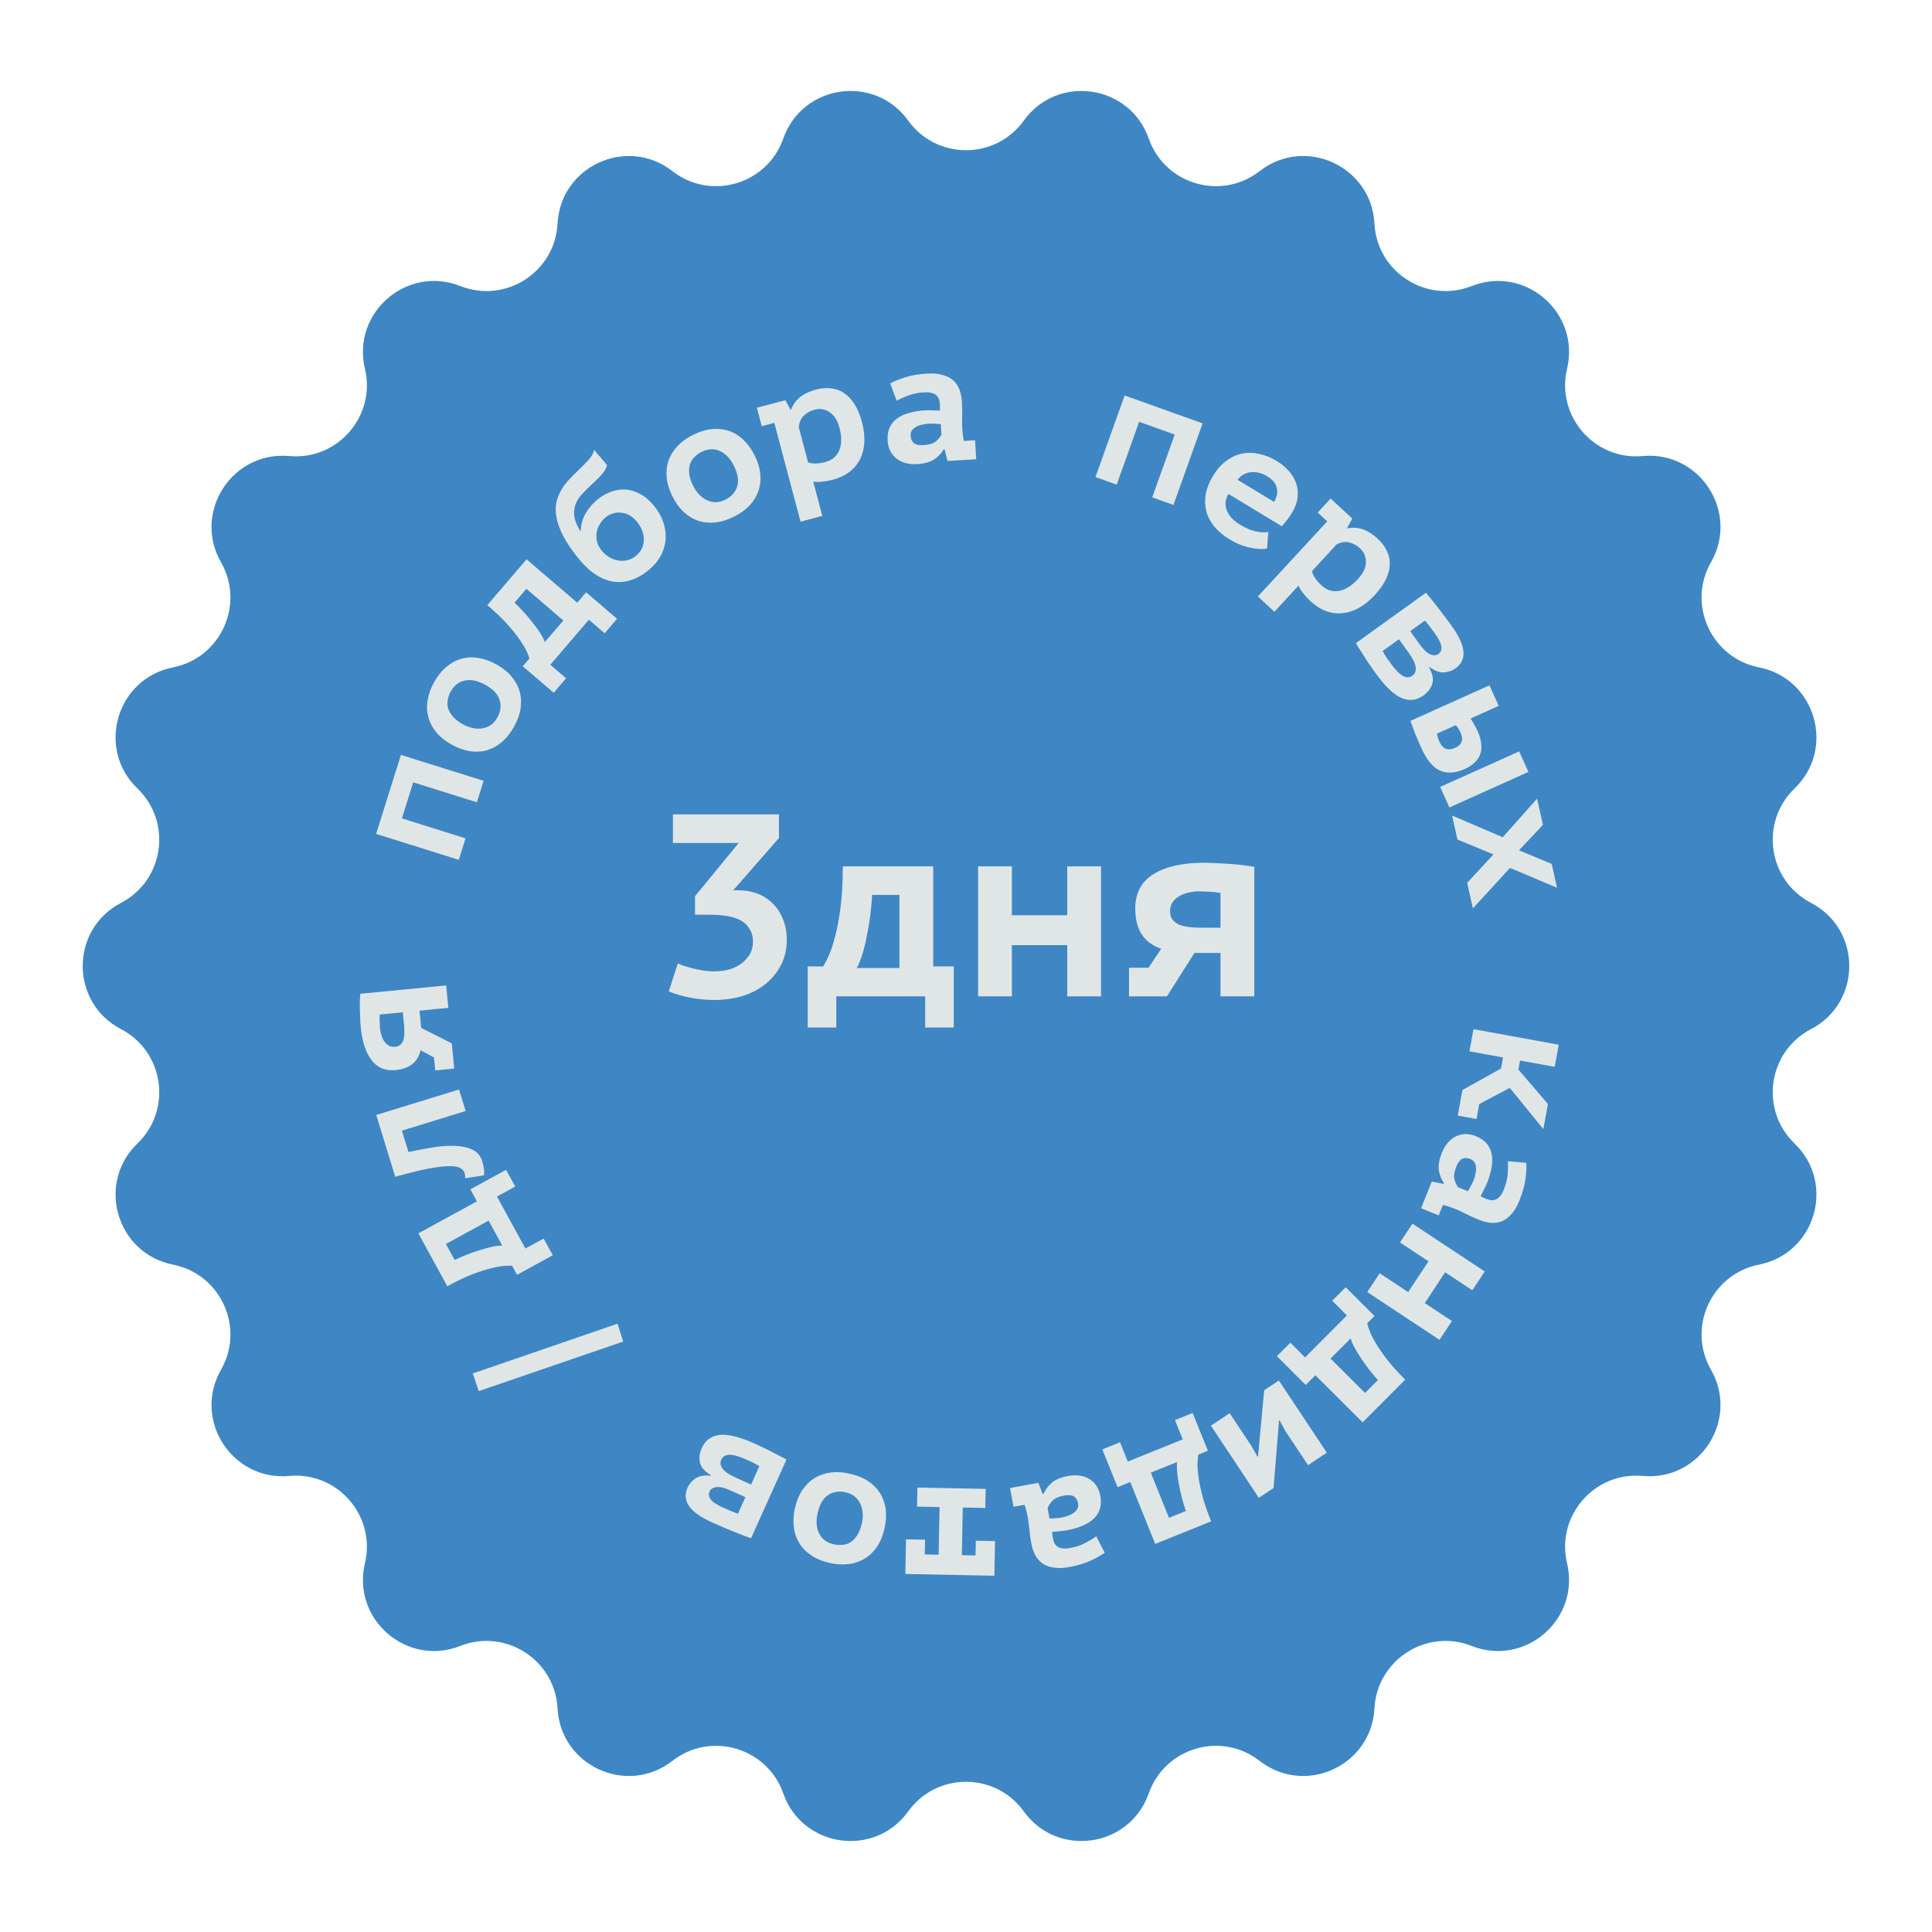
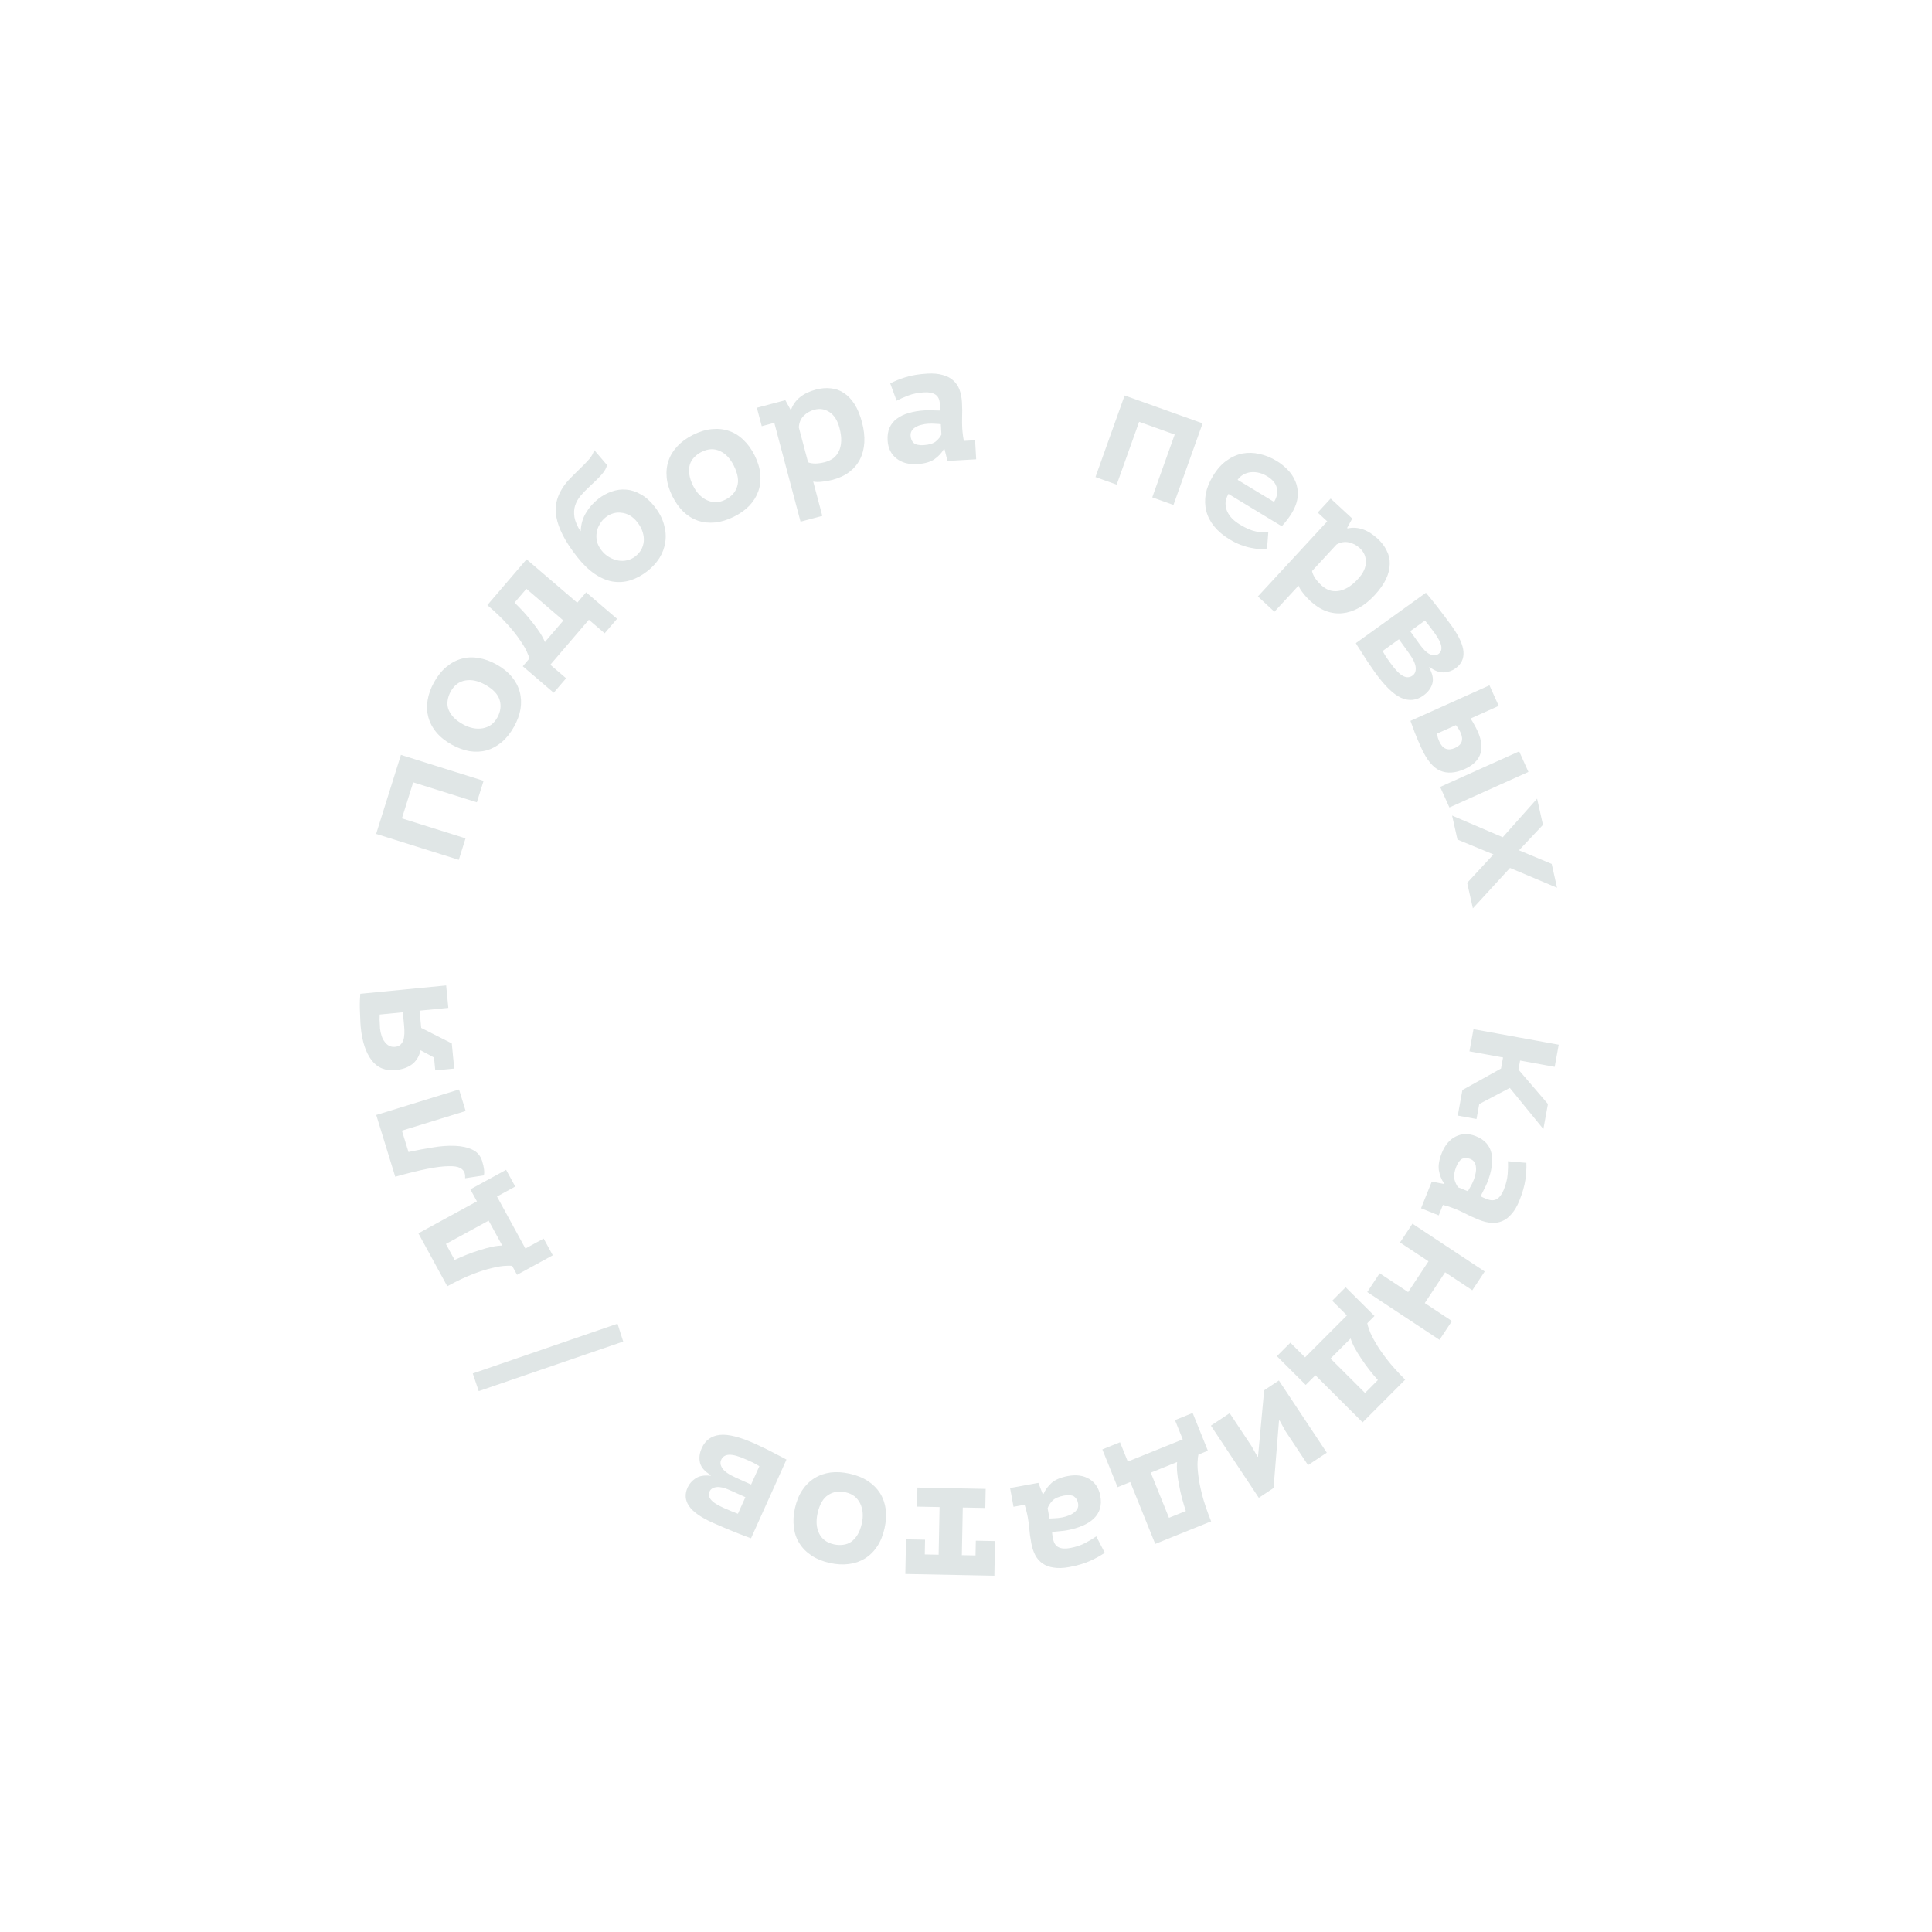
<svg xmlns="http://www.w3.org/2000/svg" width="223" height="223" viewBox="0 0 223 223" fill="none">
-   <path d="M209.035 104.215C214.924 107.287 214.924 115.713 209.035 118.785V118.785C204.058 121.382 203.092 128.095 207.137 131.989V131.989C211.921 136.595 209.547 144.68 203.032 145.969V145.969C197.524 147.058 194.707 153.227 197.491 158.103V158.103C200.783 163.871 196.228 170.959 189.613 170.36V170.36C184.022 169.853 179.58 174.979 180.878 180.442V180.442C182.412 186.903 176.044 192.422 169.867 189.983V189.983C164.644 187.922 158.939 191.588 158.644 197.195V197.195C158.296 203.827 150.631 207.328 145.391 203.248V203.248C140.961 199.798 134.453 201.709 132.592 207.006V207.006C130.389 213.272 122.048 214.471 118.17 209.079V209.079C114.891 204.522 108.109 204.522 104.83 209.079V209.079C100.952 214.471 92.611 213.272 90.409 207.006V207.006C88.546 201.709 82.039 199.798 77.609 203.248V203.248C72.369 207.328 64.704 203.827 64.356 197.195V197.195C64.061 191.588 58.356 187.922 53.133 189.983V189.983C46.956 192.422 40.588 186.903 42.122 180.442V180.442C43.42 174.979 38.978 169.853 33.386 170.36V170.36C26.772 170.959 22.217 163.871 25.509 158.103V158.103C28.293 153.227 25.476 147.058 19.968 145.969V145.969C13.453 144.68 11.079 136.595 15.863 131.989V131.989C19.908 128.095 18.942 121.382 13.965 118.785V118.785C8.076 115.713 8.076 107.287 13.965 104.215V104.215C18.942 101.618 19.908 94.905 15.863 91.011V91.011C11.079 86.405 13.453 78.32 19.968 77.031V77.031C25.476 75.942 28.293 69.773 25.509 64.897V64.897C22.217 59.129 26.772 52.041 33.386 52.64V52.64C38.978 53.147 43.42 48.021 42.122 42.558V42.558C40.588 36.096 46.956 30.578 53.133 33.017V33.017C58.356 35.078 64.061 31.412 64.356 25.805V25.805C64.704 19.173 72.369 15.672 77.609 19.752V19.752C82.039 23.202 88.546 21.291 90.409 15.994V15.994C92.611 9.729 100.952 8.529 104.83 13.921V13.921C108.109 18.478 114.891 18.478 118.17 13.921V13.921C122.048 8.529 130.389 9.729 132.592 15.994V15.994C134.453 21.291 140.961 23.202 145.391 19.752V19.752C150.631 15.672 158.296 19.173 158.644 25.805V25.805C158.939 31.412 164.644 35.078 169.867 33.017V33.017C176.044 30.578 182.412 36.096 180.878 42.558V42.558C179.58 48.021 184.022 53.147 189.613 52.64V52.64C196.228 52.041 200.783 59.129 197.491 64.897V64.897C194.707 69.773 197.524 75.942 203.032 77.031V77.031C209.547 78.32 211.921 86.405 207.137 91.011V91.011C203.092 94.905 204.058 101.618 209.035 104.215V104.215Z" fill="#3E87C4" />
  <path d="M58.417 135.026L59.471 136.957L57.365 138.108L60.644 144.111L62.75 142.96L63.805 144.891L59.68 147.144L59.114 146.108C58.934 146.085 58.654 146.086 58.273 146.112C57.874 146.132 57.367 146.219 56.752 146.373C56.131 146.515 55.393 146.75 54.54 147.08C53.687 147.409 52.716 147.871 51.628 148.465L48.292 142.357L55.049 138.666L54.292 137.279L58.417 135.026ZM56.401 140.89L51.469 143.584L52.475 145.427C52.909 145.221 53.382 145.015 53.894 144.812C54.394 144.615 54.892 144.442 55.388 144.292C55.877 144.131 56.347 144.004 56.797 143.91C57.247 143.816 57.639 143.769 57.973 143.769L56.401 140.89ZM46.389 130.504L47.148 132.97C48.076 132.768 49.006 132.593 49.937 132.446C50.865 132.286 51.724 132.224 52.516 132.259C53.292 132.286 53.965 132.434 54.537 132.705C55.092 132.967 55.463 133.403 55.651 134.015C55.879 134.754 55.944 135.306 55.847 135.671L53.688 136C53.702 135.773 53.681 135.57 53.627 135.391C53.548 135.137 53.369 134.941 53.09 134.803C52.807 134.653 52.361 134.588 51.753 134.608C51.142 134.615 50.342 134.714 49.355 134.906C48.355 135.102 47.11 135.409 45.62 135.825L43.426 128.695L52.984 125.754L53.749 128.239L46.389 130.504ZM50.24 123.551L50.095 122.058L48.547 121.224C48.375 121.937 48.046 122.478 47.559 122.847C47.072 123.215 46.444 123.437 45.674 123.512C44.48 123.628 43.552 123.249 42.892 122.375C42.216 121.49 41.798 120.217 41.637 118.559C41.606 118.24 41.587 117.9 41.578 117.539C41.557 117.18 41.543 116.826 41.536 116.479C41.527 116.118 41.528 115.783 41.539 115.474C41.549 115.165 41.564 114.909 41.585 114.706L51.498 113.743L51.749 116.331L48.425 116.654L48.618 118.645L52.147 120.432L52.429 123.338L50.24 123.551ZM46.494 116.841L43.826 117.1C43.82 117.168 43.817 117.275 43.818 117.423C43.805 117.571 43.807 117.725 43.822 117.884C43.824 118.045 43.833 118.198 43.847 118.344C43.848 118.491 43.852 118.605 43.86 118.684C43.889 118.99 43.951 119.278 44.044 119.551C44.123 119.811 44.239 120.041 44.392 120.24C44.532 120.441 44.708 120.598 44.92 120.711C45.118 120.813 45.343 120.851 45.595 120.827C45.847 120.802 46.047 120.729 46.196 120.608C46.344 120.473 46.461 120.301 46.548 120.091C46.62 119.87 46.662 119.611 46.674 119.316C46.685 119.02 46.674 118.699 46.641 118.354L46.494 116.841ZM47.694 90.301L46.389 94.461L53.735 96.766L52.957 99.247L43.416 96.253L46.278 87.131L55.819 90.125L55.041 92.606L47.694 90.301ZM52.143 85.951C51.409 85.544 50.817 85.071 50.369 84.532C49.92 83.994 49.611 83.41 49.441 82.782C49.271 82.154 49.242 81.505 49.355 80.836C49.462 80.148 49.709 79.455 50.098 78.755C50.505 78.02 50.978 77.429 51.517 76.981C52.062 76.521 52.648 76.206 53.276 76.036C53.892 75.859 54.541 75.83 55.223 75.949C55.91 76.056 56.598 76.301 57.286 76.682C58.02 77.09 58.612 77.563 59.06 78.101C59.509 78.64 59.818 79.223 59.988 79.851C60.158 80.479 60.189 81.137 60.082 81.825C59.97 82.494 59.72 83.179 59.332 83.878C58.924 84.613 58.448 85.21 57.903 85.67C57.364 86.119 56.787 86.431 56.171 86.608C55.543 86.778 54.885 86.809 54.197 86.702C53.516 86.583 52.831 86.333 52.143 85.951ZM53.444 83.608C53.828 83.821 54.213 83.966 54.598 84.042C54.982 84.118 55.352 84.125 55.707 84.063C56.062 84.001 56.387 83.868 56.682 83.666C56.965 83.457 57.207 83.172 57.408 82.811C57.783 82.135 57.871 81.467 57.673 80.808C57.481 80.137 56.919 79.543 55.986 79.026C55.181 78.579 54.424 78.418 53.715 78.543C52.993 78.662 52.429 79.088 52.021 79.822C51.84 80.149 51.724 80.481 51.674 80.819C51.612 81.151 51.634 81.483 51.739 81.816C51.85 82.137 52.043 82.449 52.316 82.754C52.59 83.058 52.965 83.343 53.444 83.608ZM71.224 71.425L69.793 73.096L67.97 71.534L63.52 76.728L65.342 78.29L63.911 79.961L60.342 76.903L61.109 76.006C61.068 75.83 60.967 75.568 60.808 75.221C60.647 74.855 60.386 74.412 60.024 73.892C59.671 73.361 59.19 72.755 58.579 72.074C57.969 71.393 57.193 70.649 56.251 69.842L60.78 64.557L66.627 69.567L67.655 68.367L71.224 71.425ZM65.026 71.619L60.759 67.963L59.392 69.557C59.739 69.89 60.099 70.259 60.471 70.666C60.832 71.063 61.171 71.468 61.486 71.878C61.81 72.279 62.096 72.673 62.343 73.06C62.591 73.448 62.774 73.798 62.892 74.11L65.026 71.619ZM67.033 61.269C67.061 60.502 67.26 59.815 67.63 59.205C68.002 58.576 68.482 58.032 69.071 57.573C69.544 57.204 70.053 56.925 70.599 56.736C71.156 56.538 71.716 56.465 72.279 56.515C72.854 56.558 73.42 56.742 73.978 57.067C74.539 57.374 75.069 57.848 75.57 58.489C76.095 59.162 76.452 59.847 76.641 60.545C76.841 61.234 76.891 61.906 76.792 62.558C76.703 63.203 76.48 63.817 76.123 64.4C75.757 64.972 75.286 65.484 74.708 65.935C74.077 66.427 73.421 66.778 72.74 66.989C72.069 67.191 71.384 67.234 70.686 67.12C69.998 66.997 69.308 66.698 68.616 66.223C67.924 65.748 67.246 65.085 66.582 64.234C65.876 63.33 65.337 62.508 64.962 61.768C64.588 61.028 64.344 60.348 64.231 59.726C64.118 59.104 64.111 58.542 64.211 58.042C64.321 57.533 64.498 57.065 64.74 56.639C64.985 56.195 65.283 55.785 65.633 55.41C65.994 55.027 66.368 54.651 66.756 54.281C67.261 53.801 67.68 53.373 68.011 52.996C68.335 52.609 68.521 52.252 68.571 51.925L70.065 53.677C69.994 54.02 69.793 54.38 69.461 54.757C69.13 55.134 68.653 55.607 68.032 56.176C67.657 56.52 67.32 56.867 67.02 57.22C66.73 57.564 66.518 57.942 66.381 58.352C66.256 58.755 66.23 59.198 66.303 59.682C66.387 60.158 66.614 60.699 66.986 61.305L67.033 61.269ZM69.421 63.515C69.683 63.852 69.983 64.117 70.32 64.31C70.657 64.504 71.002 64.632 71.355 64.695C71.709 64.757 72.057 64.748 72.399 64.667C72.742 64.585 73.049 64.438 73.323 64.225C73.607 64.004 73.832 63.751 74.001 63.468C74.171 63.166 74.273 62.841 74.306 62.494C74.339 62.147 74.298 61.79 74.181 61.424C74.067 61.039 73.863 60.658 73.567 60.279C73.305 59.943 73.019 59.685 72.709 59.504C72.398 59.323 72.079 59.217 71.75 59.186C71.424 59.136 71.103 59.158 70.787 59.252C70.482 59.338 70.198 59.484 69.936 59.689C69.652 59.91 69.419 60.176 69.239 60.486C69.05 60.786 68.929 61.108 68.877 61.453C68.817 61.788 68.826 62.136 68.905 62.497C68.994 62.85 69.166 63.189 69.421 63.515ZM77.609 57.278C77.235 56.526 77.016 55.801 76.951 55.103C76.887 54.405 76.963 53.75 77.179 53.136C77.394 52.522 77.738 51.971 78.21 51.483C78.688 50.977 79.285 50.546 80.001 50.189C80.753 49.815 81.478 49.596 82.176 49.531C82.886 49.461 83.547 49.534 84.161 49.749C84.769 49.953 85.32 50.297 85.814 50.781C86.32 51.259 86.748 51.85 87.099 52.554C87.473 53.306 87.693 54.031 87.757 54.729C87.821 55.427 87.746 56.082 87.53 56.696C87.314 57.31 86.967 57.87 86.489 58.376C86.017 58.864 85.423 59.286 84.707 59.643C83.955 60.017 83.224 60.239 82.515 60.31C81.817 60.374 81.164 60.304 80.556 60.1C79.942 59.885 79.382 59.538 78.876 59.06C78.382 58.576 77.96 57.982 77.609 57.278ZM80.009 56.084C80.205 56.477 80.44 56.815 80.713 57.096C80.987 57.376 81.288 57.591 81.616 57.741C81.944 57.891 82.286 57.966 82.644 57.967C82.996 57.955 83.357 57.858 83.727 57.673C84.419 57.329 84.87 56.829 85.08 56.173C85.302 55.512 85.175 54.703 84.7 53.748C84.29 52.925 83.757 52.363 83.102 52.064C82.44 51.753 81.734 51.784 80.982 52.159C80.647 52.325 80.364 52.533 80.131 52.783C79.892 53.021 79.722 53.307 79.62 53.641C79.529 53.969 79.511 54.336 79.564 54.741C79.617 55.147 79.765 55.594 80.009 56.084ZM87.361 47.067L90.647 46.194L91.245 47.277L91.322 47.257C91.739 46.125 92.695 45.361 94.19 44.964C94.782 44.807 95.349 44.76 95.89 44.823C96.441 44.87 96.943 45.047 97.397 45.354C97.864 45.658 98.274 46.087 98.629 46.641C98.983 47.196 99.273 47.898 99.498 48.748C99.717 49.573 99.806 50.35 99.765 51.078C99.721 51.793 99.554 52.438 99.264 53.011C98.975 53.585 98.567 54.072 98.039 54.475C97.511 54.877 96.867 55.179 96.107 55.381C95.707 55.487 95.306 55.559 94.902 55.597C94.502 55.648 94.156 55.644 93.864 55.583L94.916 59.546L92.403 60.213L89.375 48.808L87.925 49.193L87.361 47.067ZM94 47.291C93.51 47.42 93.092 47.663 92.745 48.017C92.41 48.368 92.231 48.809 92.206 49.34L93.273 53.36C93.491 53.454 93.78 53.502 94.139 53.503C94.507 53.488 94.866 53.434 95.214 53.342C95.574 53.246 95.894 53.099 96.173 52.901C96.448 52.69 96.665 52.418 96.825 52.086C96.986 51.754 97.075 51.364 97.095 50.918C97.114 50.471 97.047 49.958 96.893 49.378C96.667 48.528 96.286 47.925 95.751 47.571C95.215 47.216 94.632 47.123 94 47.291ZM102.753 44.252C103.271 43.982 103.872 43.74 104.554 43.527C105.249 43.313 106.076 43.178 107.034 43.122C107.727 43.082 108.317 43.135 108.807 43.28C109.308 43.411 109.714 43.621 110.025 43.91C110.349 44.199 110.59 44.552 110.748 44.971C110.905 45.389 111 45.864 111.031 46.397C111.07 47.075 111.077 47.656 111.052 48.138C111.039 48.62 111.044 49.047 111.066 49.419C111.082 49.699 111.113 50.011 111.16 50.356C111.197 50.541 111.228 50.719 111.251 50.891L112.549 50.816L112.676 53.012L109.362 53.205L109.024 51.862L108.924 51.868C108.681 52.296 108.323 52.677 107.848 53.012C107.373 53.333 106.716 53.518 105.877 53.567C104.879 53.625 104.071 53.404 103.455 52.906C102.838 52.407 102.504 51.719 102.453 50.84C102.421 50.281 102.493 49.796 102.67 49.385C102.859 48.96 103.139 48.61 103.51 48.335C103.894 48.046 104.355 47.825 104.894 47.674C105.446 47.508 106.061 47.406 106.74 47.367C106.979 47.353 107.233 47.351 107.501 47.362C107.768 47.374 108.096 47.381 108.484 47.386C108.503 47.251 108.508 47.117 108.5 46.984L108.478 46.605C108.449 46.099 108.282 45.748 107.977 45.552C107.671 45.343 107.232 45.255 106.659 45.288C105.98 45.327 105.373 45.449 104.837 45.654C104.302 45.858 103.852 46.058 103.49 46.253L102.753 44.252ZM106.592 51.382C107.231 51.345 107.703 51.204 108.01 50.959C108.315 50.701 108.534 50.434 108.665 50.16L108.595 48.962C108.46 48.943 108.259 48.928 107.991 48.917C107.723 48.892 107.436 48.889 107.129 48.907C106.876 48.921 106.625 48.962 106.375 49.03C106.125 49.085 105.903 49.171 105.709 49.289C105.515 49.394 105.363 49.53 105.252 49.697C105.141 49.863 105.093 50.06 105.106 50.286C105.127 50.659 105.251 50.945 105.476 51.146C105.714 51.333 106.086 51.411 106.592 51.382ZM135.59 50.156L131.484 48.688L128.893 55.939L126.444 55.064L129.81 45.647L138.812 48.865L135.446 58.281L132.998 57.406L135.59 50.156ZM146.249 63.313C146.017 63.36 145.741 63.379 145.418 63.371C145.114 63.358 144.768 63.312 144.38 63.232C144.003 63.16 143.605 63.043 143.188 62.884C142.77 62.724 142.35 62.516 141.928 62.26C141.199 61.818 140.605 61.318 140.148 60.76C139.703 60.209 139.398 59.619 139.234 58.989C139.077 58.348 139.056 57.688 139.171 57.01C139.305 56.327 139.586 55.632 140.014 54.925C140.47 54.172 140.988 53.589 141.566 53.176C142.151 52.751 142.763 52.475 143.401 52.348C144.051 52.227 144.711 52.245 145.38 52.401C146.056 52.546 146.719 52.816 147.369 53.21C147.803 53.472 148.213 53.799 148.6 54.19C148.998 54.587 149.304 55.046 149.519 55.566C149.741 56.075 149.83 56.635 149.786 57.248C149.753 57.867 149.519 58.536 149.084 59.255C148.786 59.745 148.408 60.24 147.948 60.741L141.792 57.008C141.582 57.38 141.469 57.733 141.454 58.067C141.45 58.407 141.514 58.727 141.645 59.025C141.788 59.329 141.983 59.611 142.231 59.871C142.497 60.126 142.802 60.357 143.144 60.565C143.828 60.98 144.435 61.238 144.965 61.342C145.506 61.452 145.983 61.475 146.395 61.413L146.249 63.313ZM146.257 54.968C145.96 54.788 145.657 54.658 145.346 54.579C145.035 54.5 144.723 54.475 144.41 54.503C144.115 54.527 143.83 54.611 143.555 54.756C143.28 54.901 143.044 55.109 142.849 55.381L147.056 57.931C147.394 57.373 147.501 56.837 147.375 56.324C147.268 55.807 146.895 55.355 146.257 54.968ZM153.589 57.543L156.086 59.85L155.492 60.935L155.551 60.99C156.73 60.736 157.887 61.133 159.023 62.183C159.474 62.599 159.817 63.052 160.053 63.543C160.309 64.033 160.428 64.552 160.412 65.1C160.406 65.657 160.264 66.233 159.985 66.829C159.707 67.425 159.269 68.046 158.672 68.693C158.093 69.32 157.485 69.811 156.848 70.166C156.22 70.512 155.587 70.716 154.948 70.779C154.308 70.842 153.678 70.759 153.055 70.529C152.433 70.299 151.833 69.917 151.255 69.383C150.951 69.102 150.675 68.802 150.427 68.481C150.169 68.171 149.988 67.876 149.882 67.597L147.1 70.609L145.19 68.844L153.197 60.177L152.096 59.159L153.589 57.543ZM156.957 63.269C156.585 62.925 156.156 62.702 155.671 62.598C155.196 62.504 154.727 62.589 154.266 62.852L151.443 65.908C151.48 66.142 151.595 66.411 151.786 66.715C151.996 67.018 152.234 67.292 152.498 67.536C152.772 67.79 153.068 67.981 153.384 68.11C153.71 68.229 154.056 68.267 154.422 68.224C154.788 68.181 155.165 68.049 155.552 67.826C155.94 67.603 156.337 67.271 156.744 66.83C157.342 66.184 157.646 65.54 157.659 64.897C157.671 64.255 157.437 63.713 156.957 63.269ZM164.586 68.419C164.729 68.595 164.913 68.816 165.137 69.082C165.369 69.358 165.611 69.661 165.863 69.988C166.123 70.327 166.394 70.682 166.678 71.053C166.969 71.435 167.251 71.815 167.523 72.194C168.403 73.417 168.868 74.429 168.919 75.23C168.98 76.024 168.67 76.666 167.988 77.156C167.61 77.429 167.16 77.58 166.639 77.609C166.129 77.631 165.589 77.428 165.019 77.001L164.954 77.048C165.361 77.773 165.483 78.4 165.321 78.927C165.158 79.455 164.817 79.906 164.297 80.279C163.497 80.855 162.641 80.945 161.732 80.548C160.841 80.154 159.831 79.173 158.702 77.603C158.538 77.376 158.353 77.107 158.146 76.796C157.935 76.504 157.732 76.198 157.536 75.88C157.329 75.569 157.135 75.265 156.954 74.968C156.762 74.679 156.611 74.434 156.5 74.235L164.586 68.419ZM159.591 75.141C159.635 75.224 159.694 75.329 159.769 75.456C159.843 75.583 159.922 75.715 160.005 75.853C160.098 75.983 160.192 76.113 160.285 76.243C160.379 76.372 160.46 76.486 160.53 76.584C161.06 77.32 161.526 77.797 161.93 78.016C162.334 78.234 162.703 78.223 163.039 77.982C163.32 77.779 163.443 77.47 163.406 77.053C163.387 76.639 163.121 76.075 162.607 75.361L161.474 73.786L159.591 75.141ZM163.929 74.459C164.319 75 164.696 75.353 165.06 75.517C165.444 75.685 165.765 75.675 166.025 75.489C166.307 75.286 166.42 74.999 166.366 74.627C166.323 74.248 166.064 73.728 165.589 73.067C165.41 72.819 165.202 72.541 164.966 72.235C164.737 71.94 164.574 71.736 164.478 71.625L162.773 72.851L163.929 74.459ZM165.855 84.682C165.901 84.881 165.939 85.047 165.969 85.179C166.017 85.319 166.071 85.455 166.131 85.589C166.52 86.452 167.127 86.698 167.954 86.326C168.744 85.971 168.954 85.379 168.582 84.553C168.456 84.273 168.277 83.988 168.044 83.698L165.855 84.682ZM169.74 82.935C169.92 83.205 170.068 83.453 170.184 83.678C170.318 83.911 170.44 84.148 170.549 84.392C170.806 84.963 170.949 85.476 170.978 85.931C171.019 86.38 170.967 86.784 170.821 87.142C170.675 87.5 170.45 87.813 170.147 88.081C169.856 88.344 169.509 88.565 169.108 88.746C168.001 89.243 167.038 89.311 166.217 88.949C165.402 88.6 164.672 87.707 164.026 86.272C163.715 85.579 163.47 85.002 163.292 84.541C163.114 84.08 162.95 83.635 162.801 83.205L171.921 79.104L172.987 81.475L169.74 82.935ZM175.35 86.728L176.416 89.099L167.296 93.201L166.229 90.83L175.35 86.728ZM173.454 96.638L177.417 92.184L178.094 95.21L175.329 98.145L179.104 99.718L179.72 102.47L174.289 100.181L170.006 104.85L169.346 101.903L172.382 98.621L168.227 96.907L167.606 94.136L173.454 96.638ZM173.255 123.334L173.488 122.055L169.611 121.349L170.077 118.791L179.915 120.582L179.45 123.14L175.455 122.413L175.265 123.456L178.669 127.429L178.142 130.322L174.27 125.572L170.741 127.43L170.425 129.161L168.261 128.767L168.798 125.816L173.255 123.334ZM176.18 134.221C176.203 134.805 176.166 135.451 176.068 136.159C175.965 136.88 175.734 137.685 175.376 138.576C175.117 139.219 174.818 139.731 174.478 140.111C174.145 140.509 173.782 140.787 173.388 140.945C172.989 141.115 172.567 141.182 172.121 141.146C171.675 141.111 171.205 140.994 170.71 140.794C170.08 140.541 169.551 140.299 169.126 140.071C168.696 139.854 168.307 139.676 167.961 139.537C167.701 139.433 167.406 139.328 167.074 139.223C166.891 139.178 166.716 139.13 166.551 139.077L166.065 140.283L164.024 139.462L165.264 136.382L166.623 136.649L166.66 136.556C166.376 136.154 166.184 135.667 166.084 135.095C165.996 134.528 166.108 133.855 166.422 133.075C166.795 132.148 167.339 131.511 168.053 131.166C168.766 130.821 169.532 130.813 170.348 131.141C170.867 131.35 171.275 131.622 171.572 131.957C171.876 132.309 172.073 132.712 172.164 133.165C172.262 133.636 172.264 134.147 172.172 134.699C172.086 135.268 171.917 135.869 171.663 136.499C171.573 136.722 171.466 136.952 171.342 137.19C171.218 137.427 171.071 137.72 170.902 138.069C171.016 138.143 171.134 138.205 171.258 138.255L171.61 138.397C172.08 138.586 172.469 138.585 172.777 138.392C173.096 138.205 173.363 137.845 173.577 137.313C173.831 136.682 173.98 136.081 174.023 135.509C174.066 134.937 174.077 134.446 174.056 134.035L176.18 134.221ZM168.094 134.654C167.855 135.247 167.781 135.735 167.872 136.116C167.975 136.503 168.123 136.814 168.315 137.05L169.429 137.497C169.503 137.384 169.602 137.208 169.727 136.971C169.863 136.738 169.989 136.48 170.103 136.195C170.198 135.96 170.268 135.715 170.313 135.46C170.37 135.21 170.387 134.973 170.363 134.747C170.351 134.527 170.293 134.331 170.189 134.16C170.086 133.989 169.929 133.861 169.719 133.777C169.372 133.637 169.06 133.627 168.783 133.745C168.513 133.881 168.283 134.184 168.094 134.654ZM162.534 149.139L164.884 145.585L161.597 143.412L163.031 141.244L171.373 146.759L169.939 148.928L166.802 146.854L164.453 150.408L167.589 152.481L166.155 154.65L157.814 149.135L159.248 146.966L162.534 149.139ZM147.385 156.536L148.939 154.979L150.638 156.674L155.469 151.831L153.77 150.136L155.323 148.579L158.651 151.898L157.817 152.734C157.846 152.913 157.926 153.182 158.059 153.54C158.191 153.917 158.418 154.378 158.739 154.925C159.051 155.481 159.485 156.121 160.042 156.847C160.599 157.572 161.317 158.372 162.195 159.248L157.279 164.175L151.828 158.737L150.712 159.856L147.385 156.536ZM153.579 156.812L157.558 160.781L159.041 159.294C158.72 158.936 158.39 158.541 158.05 158.108C157.719 157.684 157.412 157.255 157.129 156.822C156.836 156.398 156.581 155.983 156.364 155.578C156.147 155.173 155.991 154.81 155.896 154.49L153.579 156.812ZM144.455 166.915L145.158 168.153L145.207 168.12L145.915 160.472L147.614 159.343L153.146 167.674L150.98 169.112L148.347 165.147L147.695 163.948L147.628 163.992L146.998 171.757L145.299 172.885L139.767 164.555L141.933 163.116L144.455 166.915ZM127.237 167.297L129.277 166.474L130.175 168.7L136.518 166.141L135.621 163.915L137.661 163.092L139.419 167.451L138.325 167.892C138.281 168.068 138.249 168.347 138.231 168.728C138.205 169.127 138.232 169.641 138.313 170.269C138.382 170.903 138.53 171.663 138.758 172.548C138.986 173.434 139.332 174.452 139.796 175.602L133.341 178.206L130.46 171.065L128.995 171.656L127.237 167.297ZM132.827 169.981L134.929 175.193L136.877 174.407C136.722 173.952 136.573 173.459 136.43 172.927C136.293 172.407 136.179 171.892 136.088 171.383C135.985 170.878 135.913 170.396 135.872 169.938C135.831 169.481 135.83 169.086 135.869 168.754L132.827 169.981ZM127.515 179.228C127.034 179.561 126.468 179.874 125.817 180.17C125.153 180.468 124.349 180.703 123.405 180.877C122.723 181.002 122.13 181.022 121.627 180.938C121.113 180.87 120.684 180.711 120.34 180.463C119.983 180.216 119.701 179.895 119.493 179.5C119.284 179.104 119.132 178.644 119.036 178.119C118.913 177.45 118.835 176.875 118.801 176.393C118.754 175.914 118.696 175.491 118.629 175.124C118.579 174.848 118.509 174.542 118.42 174.206C118.36 174.027 118.308 173.854 118.264 173.686L116.985 173.92L116.588 171.756L119.854 171.158L120.355 172.448L120.453 172.43C120.641 171.976 120.95 171.553 121.38 171.163C121.812 170.785 122.441 170.521 123.268 170.369C124.251 170.189 125.08 170.308 125.753 170.727C126.426 171.145 126.842 171.788 127.001 172.653C127.102 173.204 127.09 173.694 126.965 174.124C126.83 174.569 126.595 174.951 126.261 175.27C125.915 175.604 125.485 175.88 124.968 176.096C124.442 176.328 123.844 176.506 123.175 176.628C122.939 176.672 122.687 176.704 122.42 176.726C122.153 176.748 121.827 176.781 121.442 176.824C121.44 176.96 121.451 177.094 121.475 177.225L121.543 177.599C121.635 178.097 121.844 178.425 122.171 178.582C122.5 178.752 122.947 178.785 123.511 178.681C124.18 178.559 124.767 178.363 125.274 178.094C125.78 177.825 126.201 177.571 126.537 177.334L127.515 179.228ZM122.827 172.625C122.198 172.741 121.746 172.939 121.472 173.22C121.201 173.513 121.017 173.805 120.921 174.093L121.137 175.274C121.273 175.276 121.475 175.266 121.742 175.244C122.011 175.235 122.297 175.203 122.599 175.148C122.848 175.102 123.092 175.03 123.332 174.932C123.574 174.847 123.783 174.734 123.961 174.593C124.141 174.465 124.275 174.312 124.364 174.133C124.454 173.954 124.478 173.753 124.437 173.53C124.37 173.163 124.212 172.893 123.963 172.722C123.704 172.566 123.326 172.534 122.827 172.625ZM113.728 174.055L111.128 174.004L111.021 179.503L112.6 179.534L112.634 177.834L114.853 177.877L114.775 181.877L104.497 181.676L104.575 177.677L106.775 177.72L106.742 179.419L108.341 179.451L108.449 173.952L105.849 173.901L105.892 171.701L113.771 171.855L113.728 174.055ZM102.1 176.393C101.919 177.213 101.634 177.915 101.246 178.499C100.857 179.082 100.387 179.545 99.833 179.887C99.28 180.229 98.666 180.441 97.992 180.525C97.303 180.618 96.567 180.579 95.786 180.406C94.966 180.225 94.264 179.94 93.681 179.552C93.084 179.161 92.615 178.689 92.273 178.135C91.928 177.595 91.715 176.981 91.635 176.294C91.541 175.605 91.579 174.876 91.749 174.108C91.93 173.287 92.215 172.586 92.603 172.002C92.991 171.419 93.462 170.956 94.016 170.614C94.569 170.272 95.191 170.054 95.88 169.961C96.554 169.878 97.282 169.922 98.063 170.095C98.883 170.276 99.591 170.562 100.188 170.953C100.771 171.341 101.235 171.806 101.58 172.346C101.922 172.899 102.14 173.521 102.234 174.211C102.314 174.898 102.269 175.625 102.1 176.393ZM99.483 175.815C99.578 175.386 99.607 174.976 99.57 174.585C99.533 174.195 99.435 173.838 99.274 173.516C99.113 173.194 98.893 172.92 98.615 172.695C98.334 172.483 97.992 172.332 97.589 172.243C96.833 172.076 96.168 172.182 95.593 172.56C95.005 172.935 94.596 173.644 94.366 174.685C94.168 175.584 94.23 176.355 94.551 177C94.871 177.657 95.44 178.077 96.26 178.258C96.625 178.338 96.976 178.355 97.315 178.306C97.65 178.271 97.962 178.156 98.251 177.96C98.527 177.762 98.772 177.488 98.986 177.139C99.199 176.79 99.365 176.349 99.483 175.815ZM86.686 177.555C86.473 177.474 86.204 177.374 85.877 177.256C85.538 177.132 85.177 176.992 84.795 176.834C84.4 176.671 83.987 176.499 83.557 176.32C83.114 176.135 82.679 175.946 82.254 175.755C80.88 175.135 79.971 174.492 79.526 173.823C79.076 173.167 79.024 172.456 79.369 171.69C79.561 171.265 79.875 170.909 80.311 170.623C80.741 170.349 81.31 170.255 82.018 170.339L82.051 170.267C81.336 169.842 80.916 169.36 80.793 168.822C80.67 168.284 80.74 167.723 81.003 167.14C81.409 166.24 82.104 165.735 83.091 165.624C84.059 165.519 85.425 165.864 87.187 166.658C87.442 166.773 87.737 166.914 88.072 167.079C88.401 167.227 88.729 167.39 89.059 167.568C89.394 167.733 89.714 167.899 90.019 168.066C90.329 168.221 90.582 168.357 90.778 168.474L86.686 177.555ZM87.649 169.236C87.569 169.185 87.465 169.124 87.337 169.051C87.209 168.979 87.075 168.904 86.934 168.826C86.788 168.76 86.642 168.694 86.497 168.629C86.351 168.563 86.223 168.505 86.114 168.456C85.287 168.083 84.644 167.903 84.185 167.916C83.726 167.928 83.412 168.123 83.242 168.5C83.1 168.816 83.149 169.145 83.389 169.488C83.612 169.837 84.125 170.192 84.927 170.554L86.696 171.351L87.649 169.236ZM84.233 171.996C83.625 171.722 83.122 171.605 82.724 171.645C82.308 171.691 82.034 171.861 81.903 172.152C81.76 172.468 81.806 172.774 82.038 173.069C82.266 173.376 82.75 173.697 83.491 174.031C83.771 174.157 84.09 174.293 84.448 174.44C84.794 174.581 85.036 174.676 85.175 174.724L86.038 172.809L84.233 171.996ZM55.257 160.569L54.57 158.533L71.276 152.786L71.934 154.849L55.257 160.569Z" fill="#E0E6E6" />
-   <path d="M82.44 112.12C83.1 112.12 83.7 112.04 84.24 111.88C84.8 111.7 85.27 111.46 85.65 111.16C86.05 110.84 86.36 110.48 86.58 110.08C86.8 109.66 86.91 109.21 86.91 108.73C86.91 108.13 86.78 107.63 86.52 107.23C86.28 106.81 85.94 106.48 85.5 106.24C85.06 106 84.53 105.83 83.91 105.73C83.29 105.63 82.62 105.58 81.9 105.58H80.22V103.45L85.26 97.3H77.67V94H89.91V96.73L84.63 102.76H85.32C86.02 102.76 86.7 102.88 87.36 103.12C88.02 103.36 88.6 103.72 89.1 104.2C89.62 104.68 90.03 105.28 90.33 106C90.65 106.72 90.81 107.55 90.81 108.49C90.81 109.63 90.57 110.63 90.09 111.49C89.63 112.35 89.01 113.08 88.23 113.68C87.47 114.26 86.59 114.7 85.59 115C84.59 115.28 83.56 115.42 82.5 115.42C81.6 115.42 80.7 115.34 79.8 115.18C78.9 115.02 78.03 114.77 77.19 114.43L78.24 111.19C78.42 111.29 78.66 111.39 78.96 111.49C79.28 111.59 79.63 111.69 80.01 111.79C80.41 111.89 80.81 111.97 81.21 112.03C81.63 112.09 82.04 112.12 82.44 112.12ZM110.088 118.6H106.788V115H96.528V118.6H93.228V111.55H94.998C95.158 111.33 95.358 110.96 95.598 110.44C95.858 109.9 96.108 109.17 96.348 108.25C96.608 107.33 96.828 106.19 97.008 104.83C97.188 103.47 97.278 101.86 97.278 100H107.718V111.55H110.088V118.6ZM103.818 111.73V103.3H100.668C100.628 104.02 100.558 104.79 100.458 105.61C100.358 106.41 100.228 107.19 100.068 107.95C99.928 108.71 99.758 109.42 99.558 110.08C99.358 110.74 99.138 111.29 98.898 111.73H103.818ZM123.187 109.09H116.797V115H112.897V100H116.797V105.64H123.187V100H127.087V115H123.187V109.09ZM130.315 111.7H132.565L134.035 109.51C132.995 109.15 132.235 108.58 131.755 107.8C131.275 107.02 131.035 106.05 131.035 104.89C131.035 103.09 131.735 101.76 133.135 100.9C134.555 100.02 136.515 99.58 139.015 99.58C139.495 99.58 140.005 99.6 140.545 99.64C141.085 99.66 141.615 99.69 142.135 99.73C142.675 99.77 143.175 99.82 143.635 99.88C144.095 99.94 144.475 100 144.775 100.06V115H140.875V109.99H137.875L134.695 115H130.315V111.7ZM140.875 107.08V103.06C140.775 103.04 140.615 103.02 140.395 103C140.175 102.96 139.945 102.94 139.705 102.94C139.465 102.92 139.235 102.91 139.015 102.91C138.795 102.89 138.625 102.88 138.505 102.88C138.045 102.88 137.605 102.93 137.185 103.03C136.785 103.11 136.425 103.25 136.105 103.45C135.785 103.63 135.525 103.87 135.325 104.17C135.145 104.45 135.055 104.78 135.055 105.16C135.055 105.54 135.135 105.85 135.295 106.09C135.475 106.33 135.715 106.53 136.015 106.69C136.335 106.83 136.715 106.93 137.155 106.99C137.595 107.05 138.075 107.08 138.595 107.08H140.875Z" fill="#E0E6E6" />
</svg>